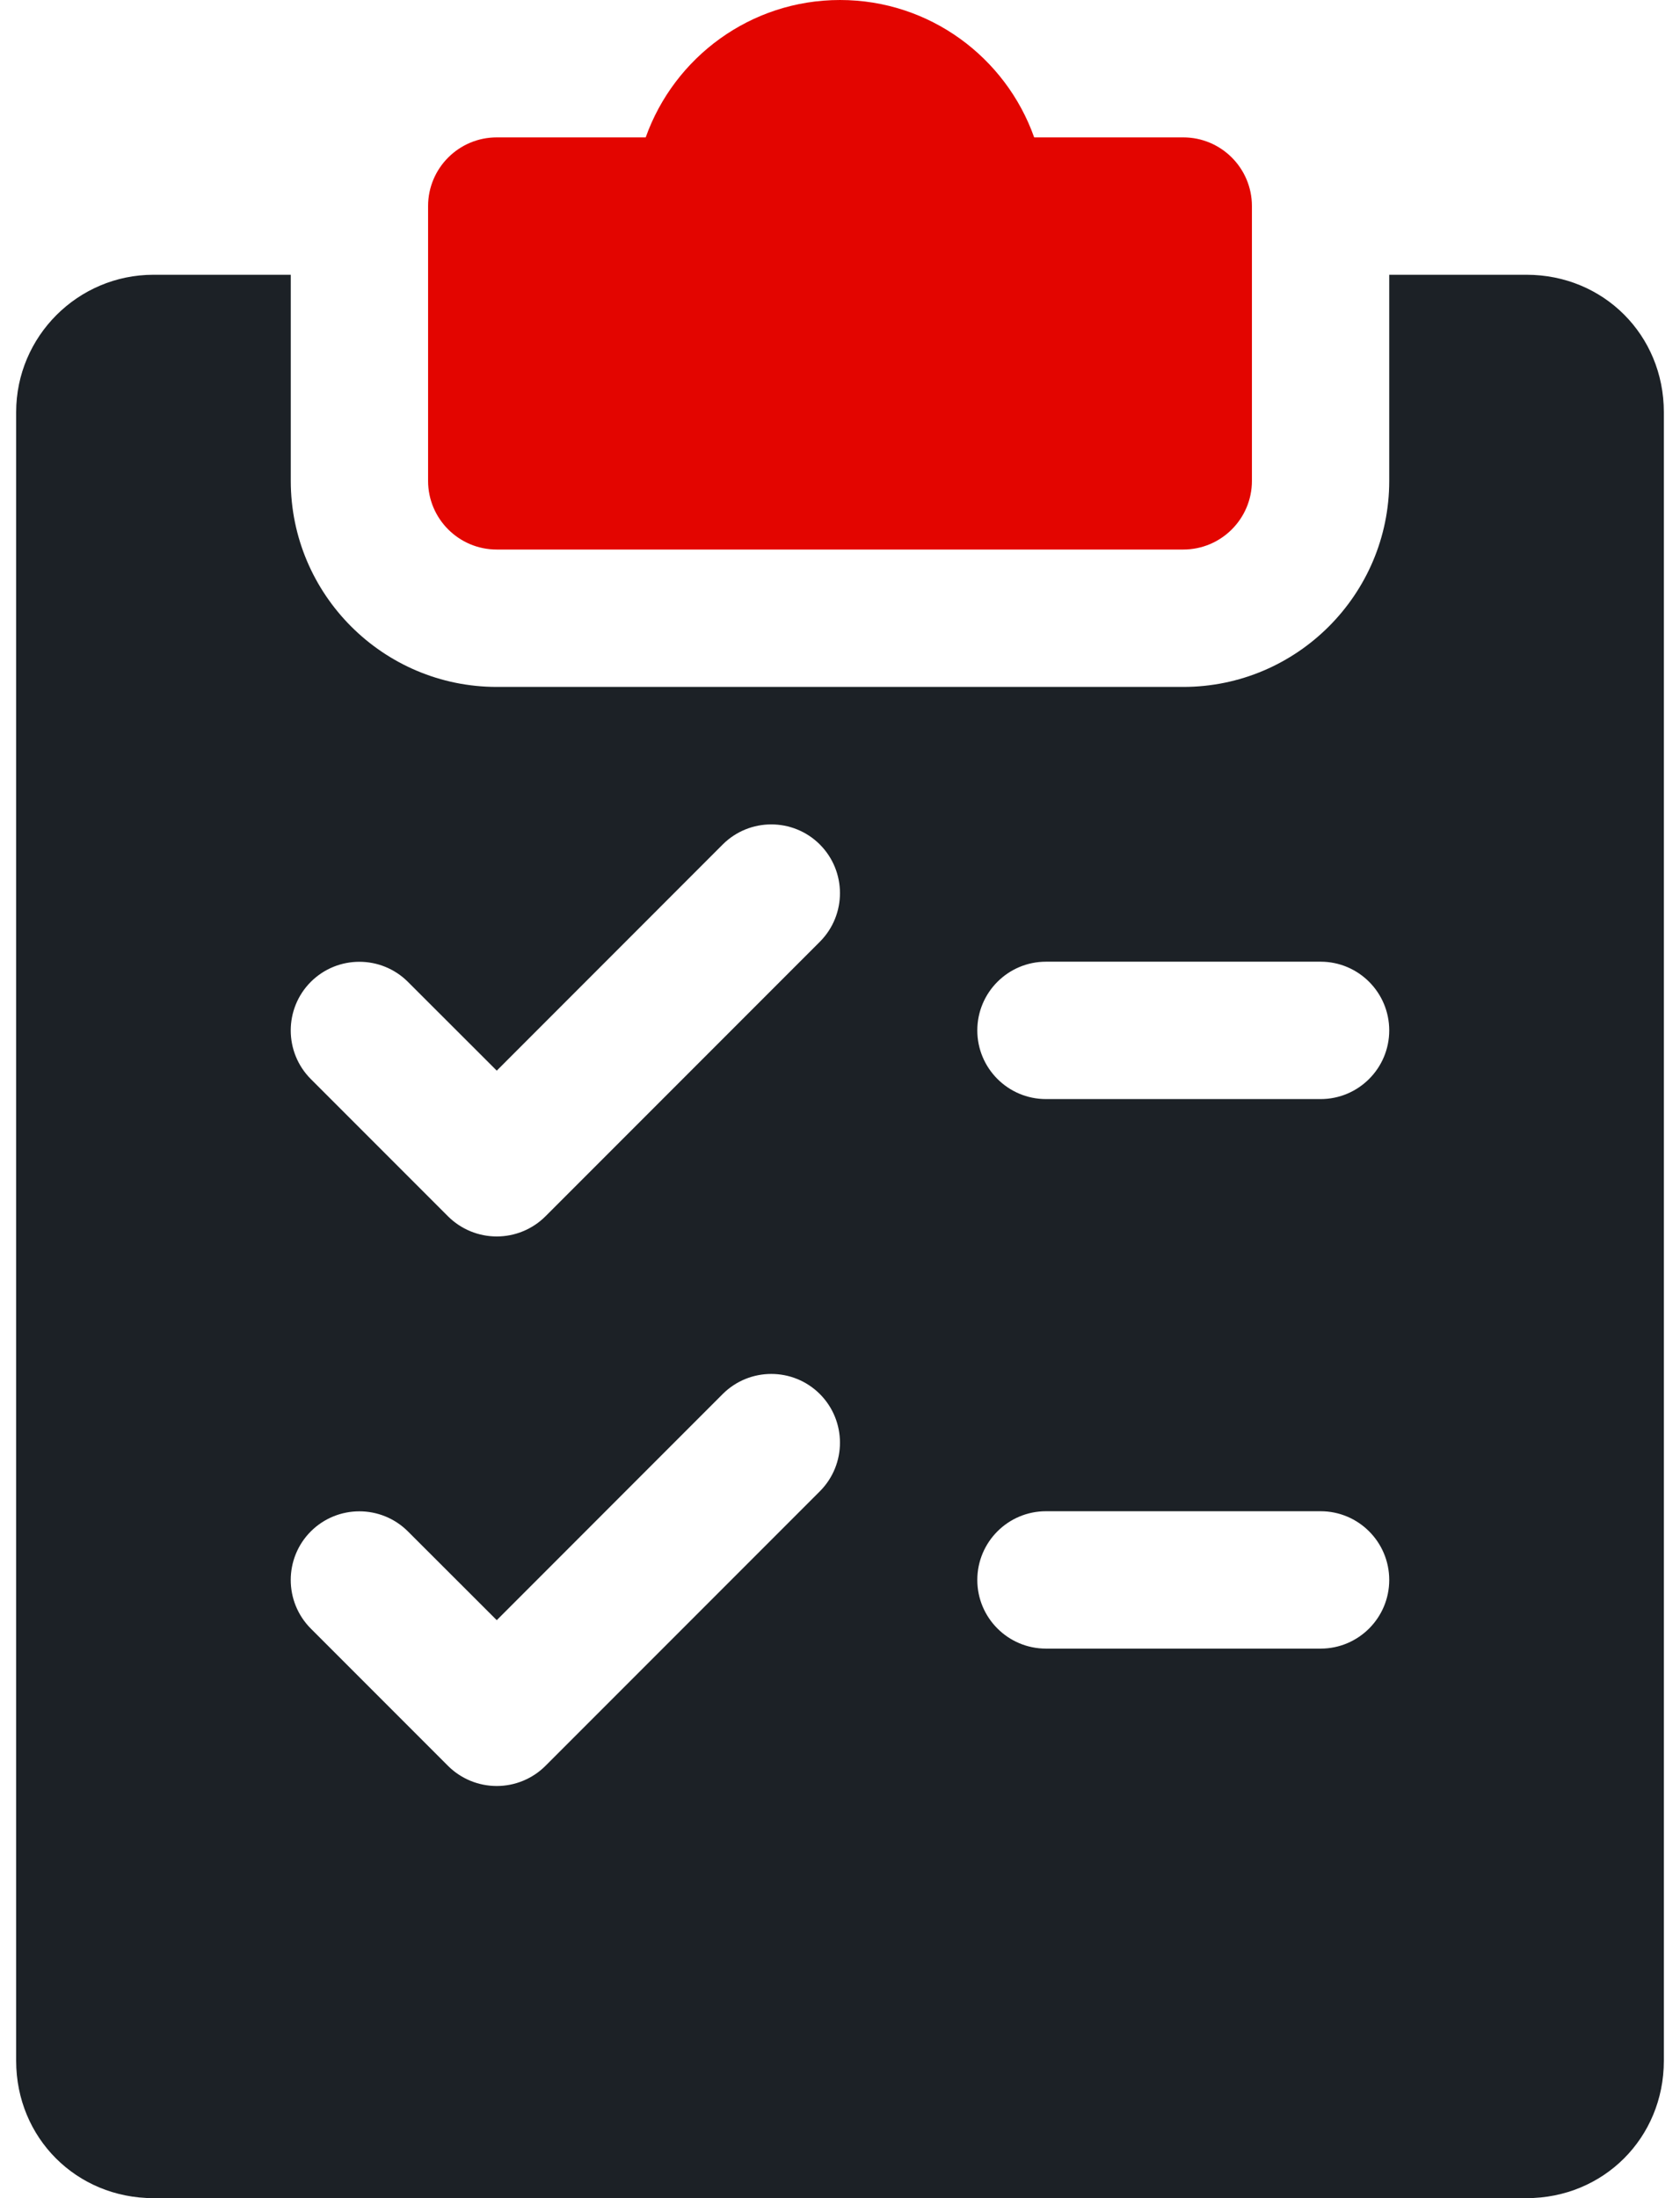
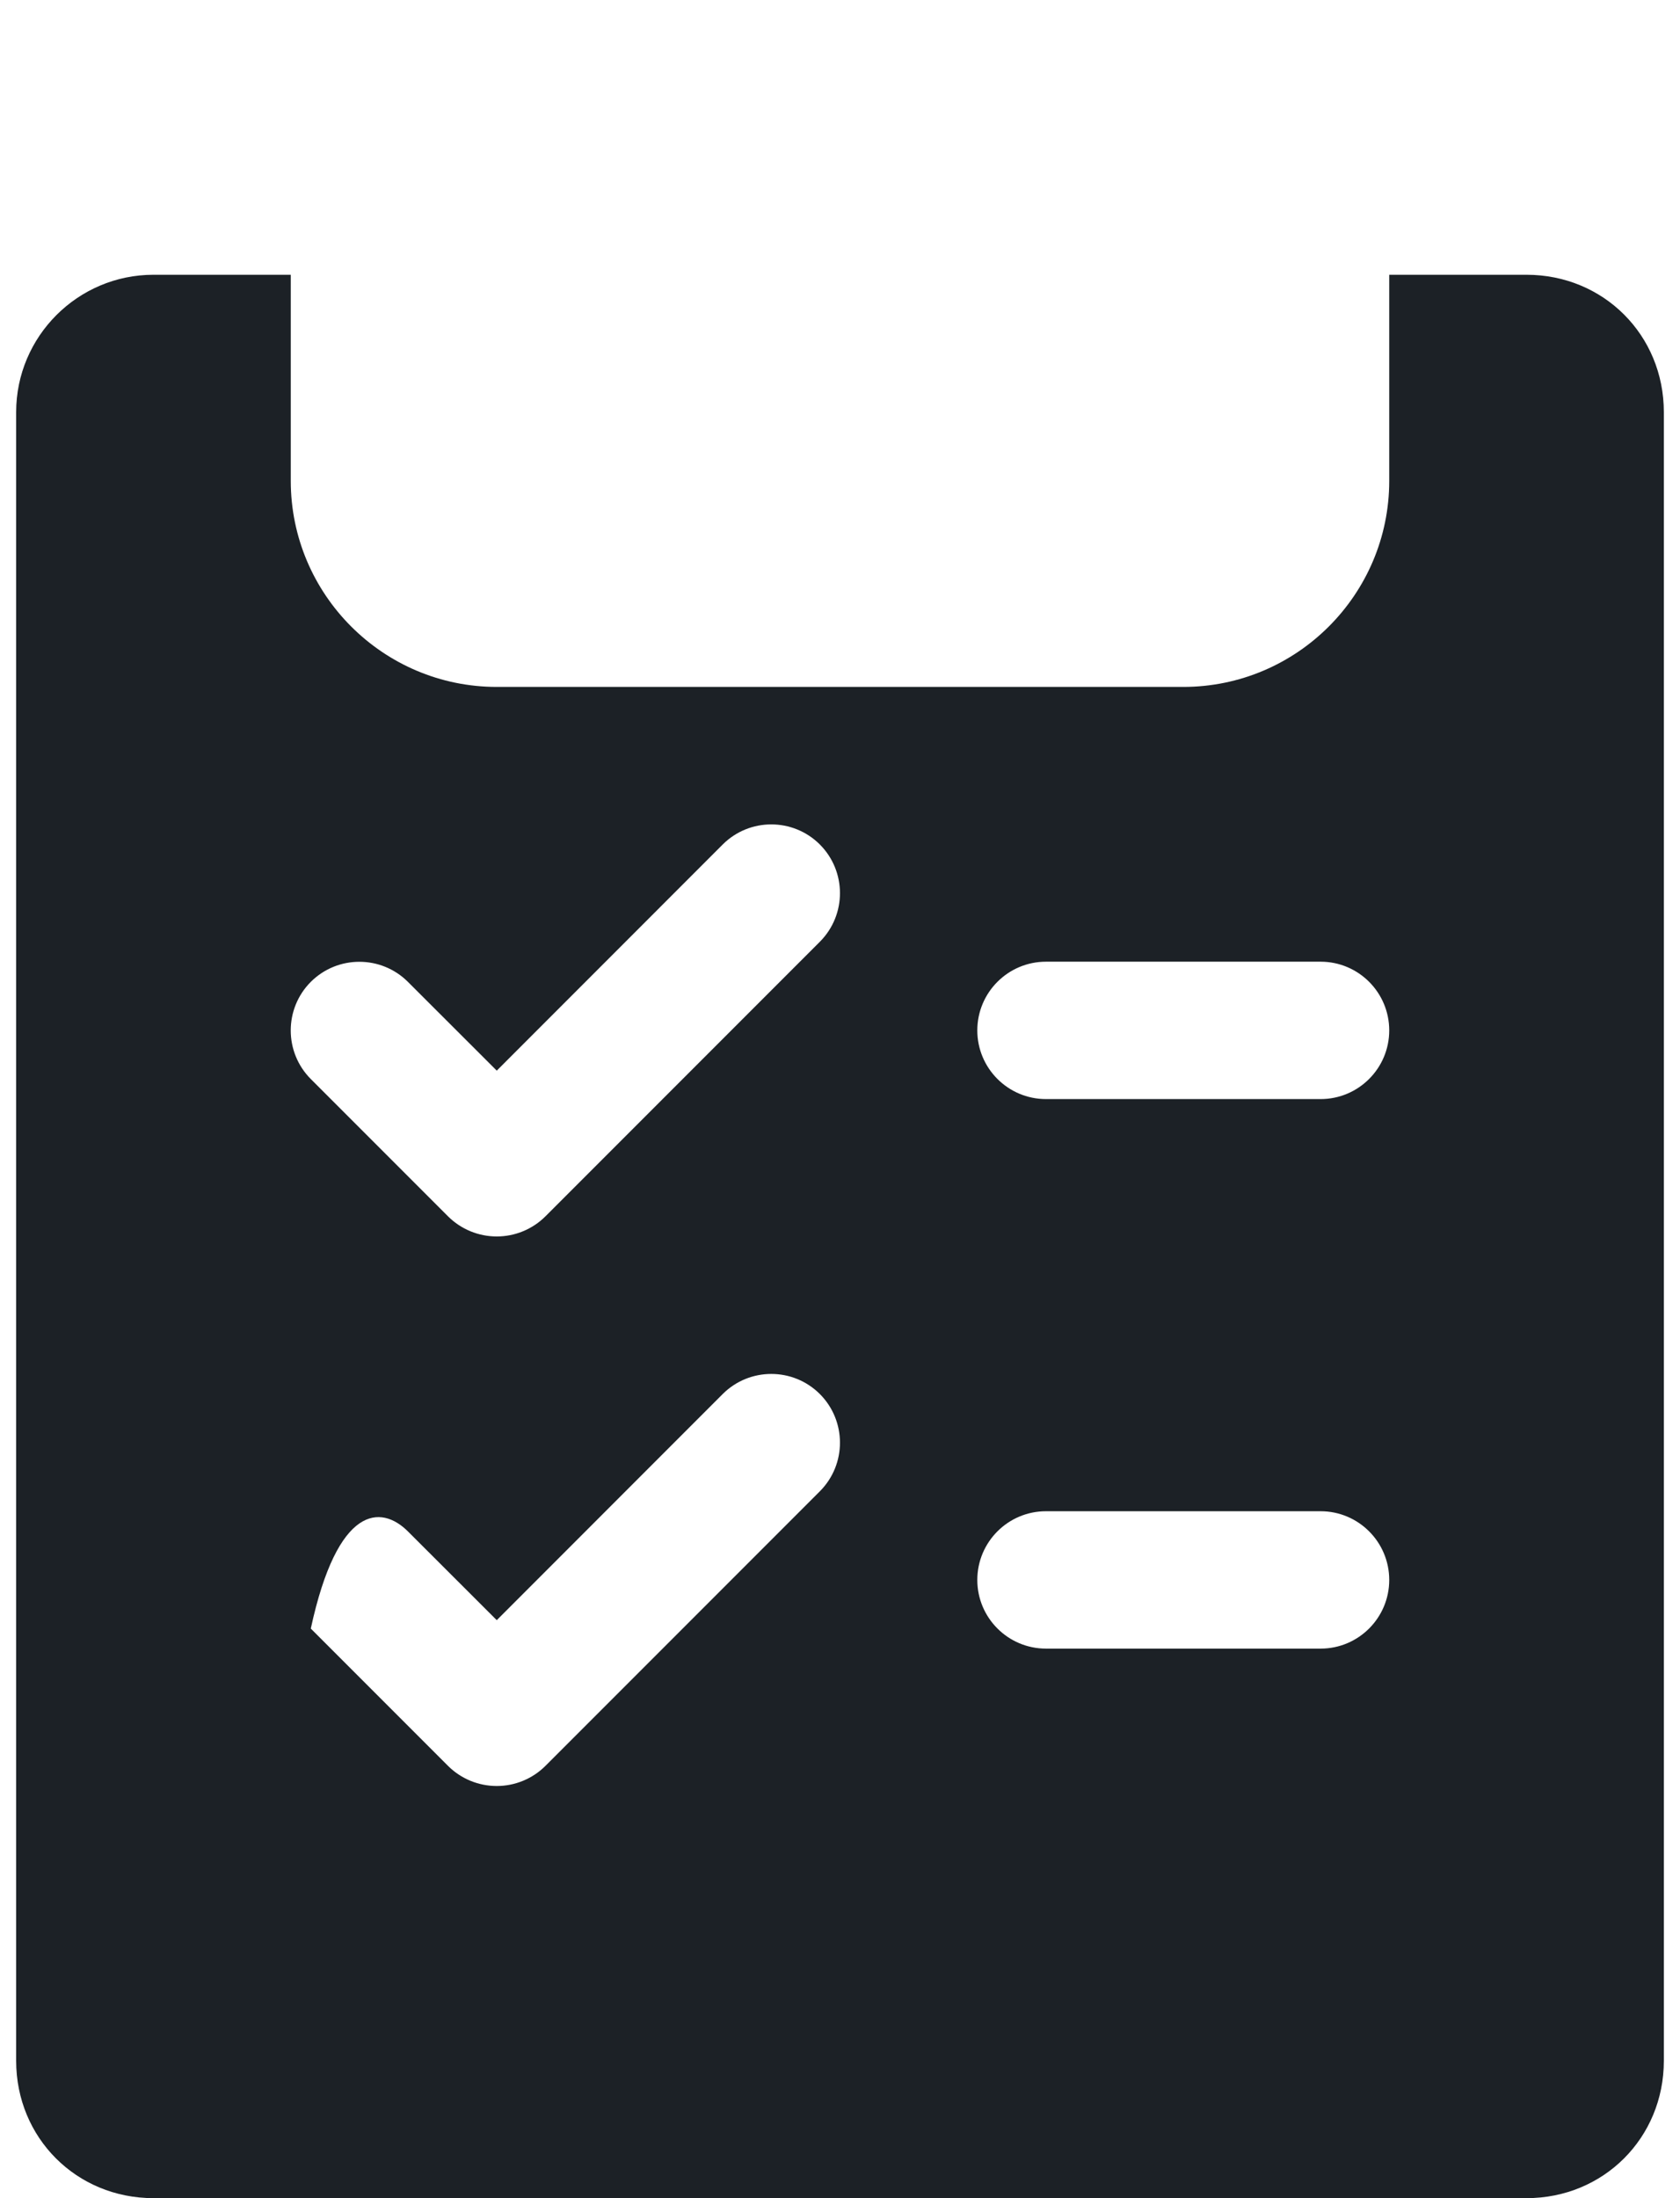
<svg xmlns="http://www.w3.org/2000/svg" width="26" height="34" viewBox="0 0 26 34" fill="none">
-   <path d="M18.312 2.125H16.005C15.567 0.888 14.386 0 13 0C11.614 0 10.433 0.888 9.993 2.125H7.688C7.101 2.125 6.625 2.601 6.625 3.188V7.438C6.625 8.024 7.101 8.5 7.688 8.5H18.312C18.899 8.5 19.375 8.024 19.375 7.438V3.188C19.375 2.601 18.899 2.125 18.312 2.125Z" fill="#E30500" />
-   <path d="M23.625 4.25H21.5V7.438C21.5 9.195 20.07 10.625 18.312 10.625H7.688C5.93 10.625 4.5 9.195 4.5 7.438V4.25H2.375C1.204 4.25 0.25 5.204 0.25 6.375V31.875C0.25 33.067 1.183 34 2.375 34H23.625C24.817 34 25.75 33.067 25.75 31.875V6.375C25.75 5.183 24.817 4.25 23.625 4.25ZM12.69 23.065L8.44 27.315C8.24 27.514 7.969 27.625 7.688 27.625C7.406 27.625 7.135 27.514 6.935 27.315L4.81 25.19C4.396 24.775 4.396 24.102 4.81 23.687C5.225 23.273 5.898 23.273 6.313 23.687L7.688 25.06L11.185 21.562C11.6 21.148 12.273 21.148 12.688 21.562C13.102 21.977 13.104 22.648 12.69 23.065ZM12.69 14.565L8.44 18.815C8.24 19.014 7.969 19.125 7.688 19.125C7.406 19.125 7.135 19.014 6.935 18.815L4.81 16.69C4.396 16.275 4.396 15.602 4.81 15.187C5.225 14.773 5.898 14.773 6.313 15.187L7.688 16.56L11.185 13.062C11.6 12.648 12.273 12.648 12.688 13.062C13.102 13.477 13.104 14.148 12.69 14.565ZM20.438 25.5H16.188C15.601 25.5 15.125 25.024 15.125 24.438C15.125 23.851 15.601 23.375 16.188 23.375H20.438C21.024 23.375 21.5 23.851 21.5 24.438C21.5 25.024 21.024 25.5 20.438 25.5ZM20.438 17H16.188C15.601 17 15.125 16.524 15.125 15.938C15.125 15.351 15.601 14.875 16.188 14.875H20.438C21.024 14.875 21.5 15.351 21.5 15.938C21.5 16.524 21.024 17 20.438 17Z" fill="#1C2126" />
+   <path d="M23.625 4.25H21.5V7.438C21.5 9.195 20.07 10.625 18.312 10.625H7.688C5.93 10.625 4.5 9.195 4.5 7.438V4.25H2.375C1.204 4.25 0.25 5.204 0.25 6.375V31.875C0.25 33.067 1.183 34 2.375 34H23.625C24.817 34 25.75 33.067 25.75 31.875V6.375C25.75 5.183 24.817 4.25 23.625 4.25ZM12.69 23.065L8.44 27.315C8.24 27.514 7.969 27.625 7.688 27.625C7.406 27.625 7.135 27.514 6.935 27.315L4.81 25.19C5.225 23.273 5.898 23.273 6.313 23.687L7.688 25.06L11.185 21.562C11.6 21.148 12.273 21.148 12.688 21.562C13.102 21.977 13.104 22.648 12.69 23.065ZM12.69 14.565L8.44 18.815C8.24 19.014 7.969 19.125 7.688 19.125C7.406 19.125 7.135 19.014 6.935 18.815L4.81 16.69C4.396 16.275 4.396 15.602 4.81 15.187C5.225 14.773 5.898 14.773 6.313 15.187L7.688 16.56L11.185 13.062C11.6 12.648 12.273 12.648 12.688 13.062C13.102 13.477 13.104 14.148 12.69 14.565ZM20.438 25.5H16.188C15.601 25.5 15.125 25.024 15.125 24.438C15.125 23.851 15.601 23.375 16.188 23.375H20.438C21.024 23.375 21.5 23.851 21.5 24.438C21.5 25.024 21.024 25.5 20.438 25.5ZM20.438 17H16.188C15.601 17 15.125 16.524 15.125 15.938C15.125 15.351 15.601 14.875 16.188 14.875H20.438C21.024 14.875 21.5 15.351 21.5 15.938C21.5 16.524 21.024 17 20.438 17Z" fill="#1C2126" />
</svg>